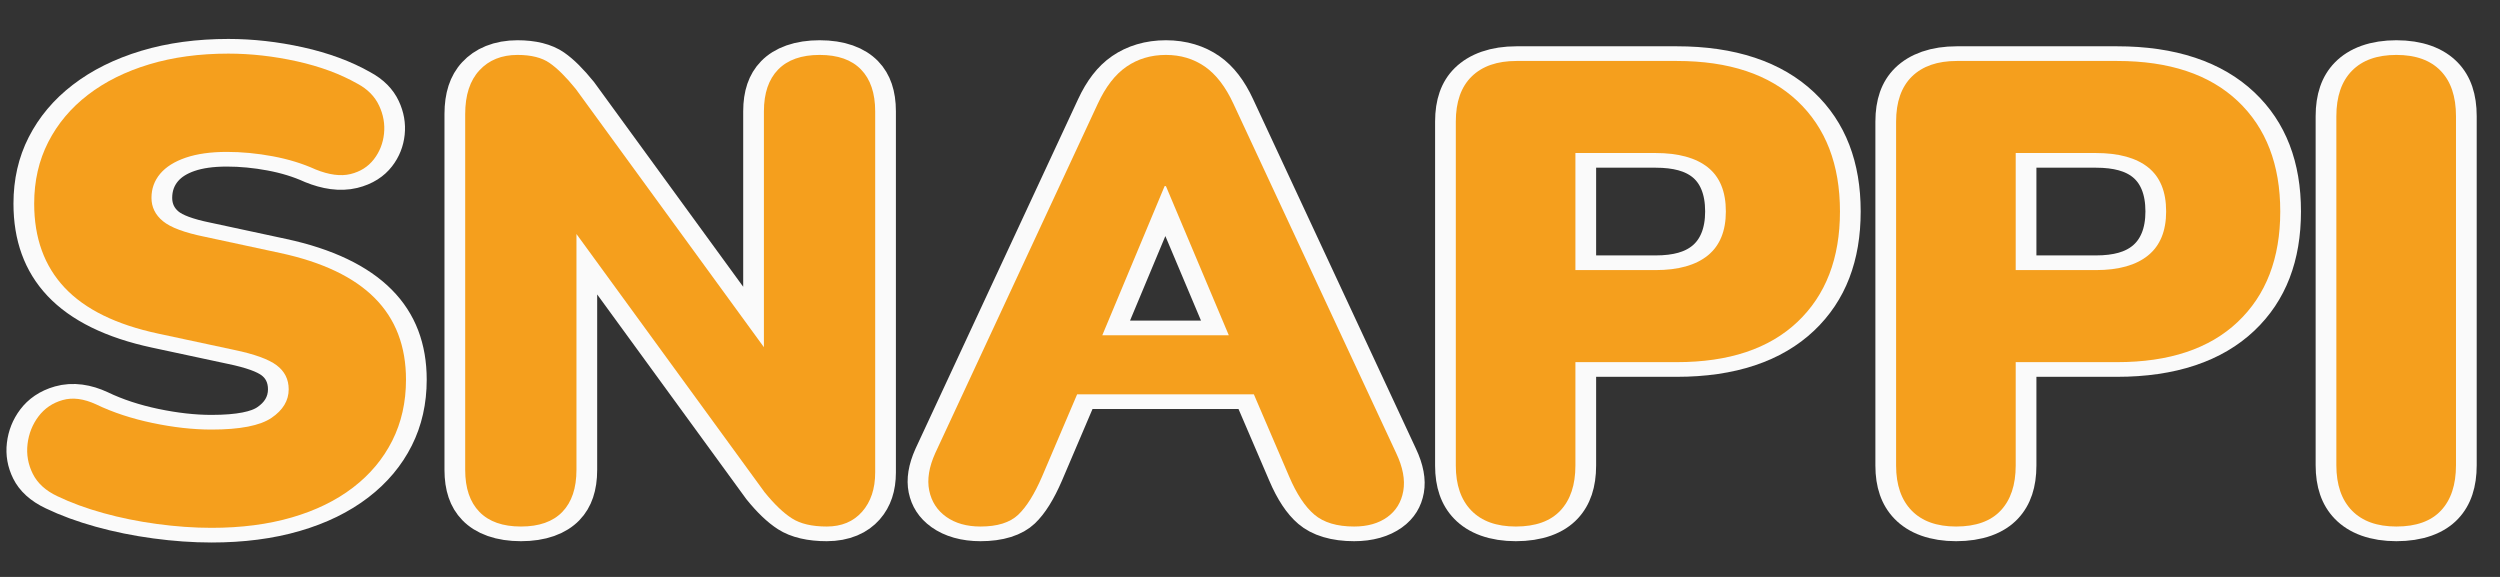
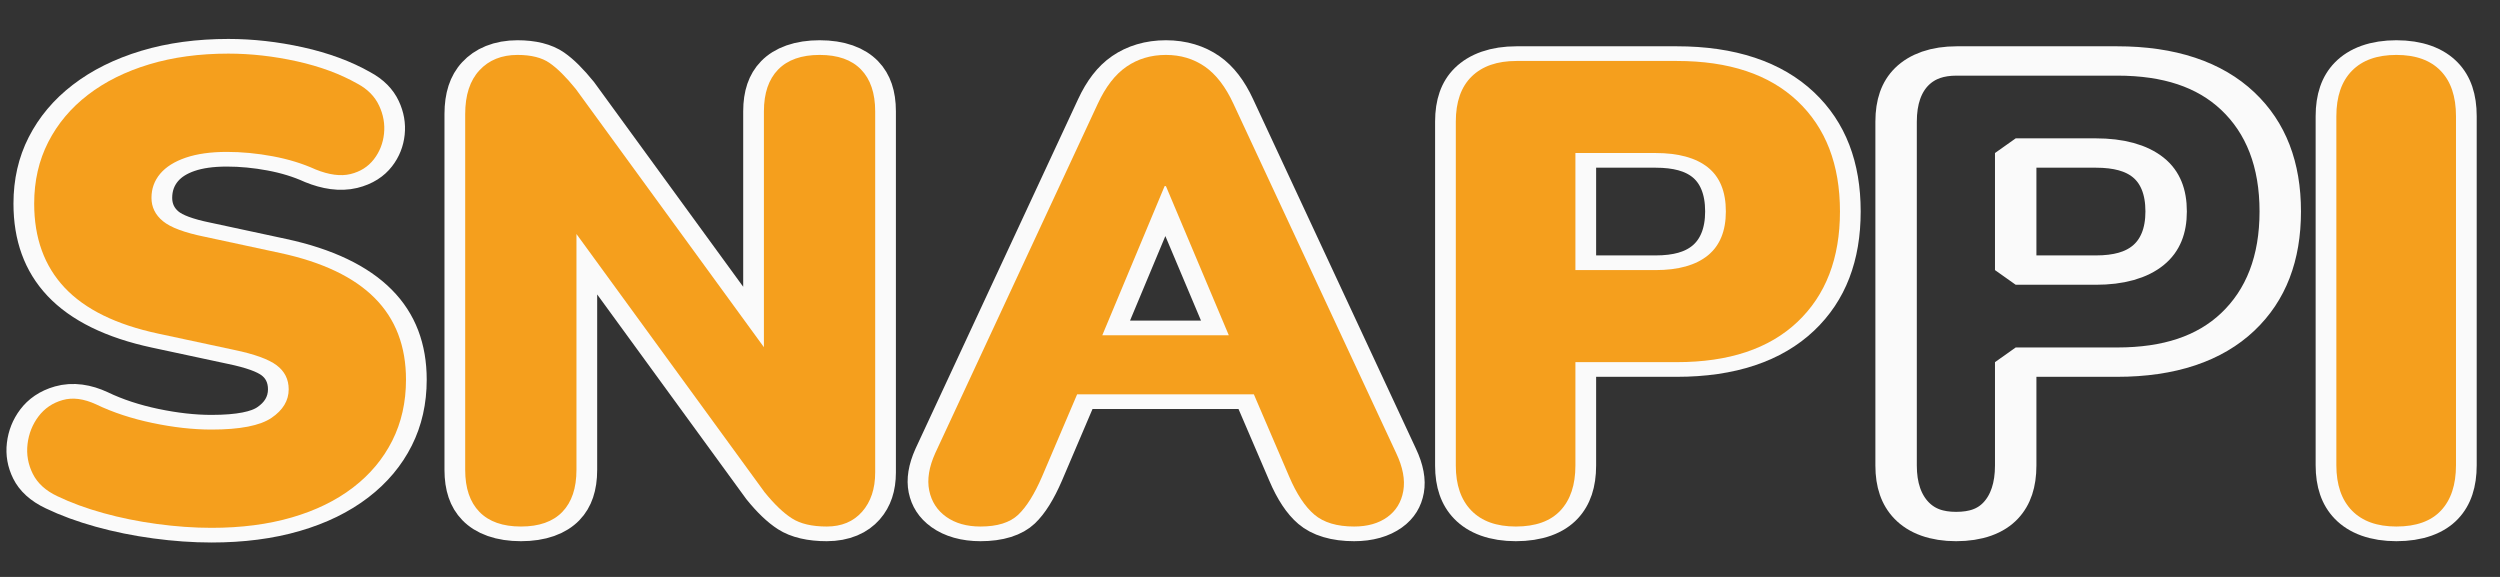
<svg xmlns="http://www.w3.org/2000/svg" width="100%" height="100%" viewBox="0 0 650 150" version="1.1" xml:space="preserve" style="fill-rule:evenodd;clip-rule:evenodd;stroke-linejoin:bevel;">
  <rect x="0" y="0" width="650" height="150" fill="#333333" stroke="none" />
  <g transform="matrix(0.891,0,0,0.631,-783.211,-880.636)">
    <path d="M940.749,1613.11C935.656,1613.11 930.361,1612.58 924.864,1611.53C919.367,1610.48 914.127,1608.98 909.142,1607.02C904.157,1605.06 899.7,1602.75 895.77,1600.08C892.355,1597.82 889.96,1594.73 888.586,1590.83C887.213,1586.93 886.705,1582.85 887.062,1578.58C887.42,1574.31 888.487,1570.52 890.264,1567.19C892.041,1563.87 894.388,1561.62 897.307,1560.46C900.226,1559.29 903.497,1559.89 907.12,1562.27C911.969,1565.56 917.439,1568.1 923.529,1569.91C929.619,1571.71 935.359,1572.62 940.749,1572.62C949.062,1572.62 954.894,1571.01 958.244,1567.81C961.593,1564.61 963.268,1560.68 963.268,1556.02C963.268,1551.92 962.097,1548.63 959.756,1546.13C957.415,1543.64 953.244,1541.51 947.244,1539.76L925.114,1533.06C912.908,1529.37 903.837,1523.07 897.901,1514.17C891.966,1505.26 888.998,1493.71 888.998,1479.52C888.998,1470.17 890.367,1461.72 893.106,1454.16C895.844,1446.59 899.709,1440.1 904.7,1434.68C909.69,1429.26 915.65,1425.08 922.579,1422.13C929.508,1419.18 937.203,1417.71 945.663,1417.71C952.218,1417.71 958.877,1418.77 965.642,1420.88C972.407,1423 978.312,1426.08 983.36,1430.13C986.279,1432.33 988.371,1435.32 989.635,1439.1C990.899,1442.88 991.381,1446.75 991.081,1450.73C990.78,1454.7 989.792,1458.22 988.114,1461.27C986.436,1464.33 984.167,1466.35 981.307,1467.34C978.446,1468.32 975.037,1467.69 971.079,1465.42C967.359,1463.03 963.212,1461.23 958.639,1460.02C954.065,1458.81 949.596,1458.21 945.232,1458.21C940.534,1458.21 936.538,1459 933.245,1460.58C929.952,1462.17 927.459,1464.38 925.766,1467.21C924.073,1470.05 923.227,1473.36 923.227,1477.15C923.227,1480.96 924.344,1484.17 926.577,1486.76C928.811,1489.35 932.875,1491.49 938.77,1493.18L960.834,1499.88C973.141,1503.63 982.329,1509.83 988.396,1518.46C994.463,1527.08 997.497,1538.28 997.497,1552.06C997.497,1561.34 996.16,1569.73 993.486,1577.22C990.812,1584.72 986.999,1591.15 982.048,1596.5C977.097,1601.86 971.146,1605.97 964.195,1608.82C957.244,1611.68 949.429,1613.11 940.749,1613.11Z" style="fill:none;fill-rule:nonzero;stroke:rgb(250,250,250);stroke-width:12.09px;" />
    <path d="M940.749,1613.11C935.656,1613.11 930.361,1612.58 924.864,1611.53C919.367,1610.48 914.127,1608.98 909.142,1607.02C904.157,1605.06 899.7,1602.75 895.77,1600.08C892.355,1597.82 889.96,1594.73 888.586,1590.83C887.213,1586.93 886.705,1582.85 887.062,1578.58C887.42,1574.31 888.487,1570.52 890.264,1567.19C892.041,1563.87 894.388,1561.62 897.307,1560.46C900.226,1559.29 903.497,1559.89 907.12,1562.27C911.969,1565.56 917.439,1568.1 923.529,1569.91C929.619,1571.71 935.359,1572.62 940.749,1572.62C949.062,1572.62 954.894,1571.01 958.244,1567.81C961.593,1564.61 963.268,1560.68 963.268,1556.02C963.268,1551.92 962.097,1548.63 959.756,1546.13C957.415,1543.64 953.244,1541.51 947.244,1539.76L925.114,1533.06C912.908,1529.37 903.837,1523.07 897.901,1514.17C891.966,1505.26 888.998,1493.71 888.998,1479.52C888.998,1470.17 890.367,1461.72 893.106,1454.16C895.844,1446.59 899.709,1440.1 904.7,1434.68C909.69,1429.26 915.65,1425.08 922.579,1422.13C929.508,1419.18 937.203,1417.71 945.663,1417.71C952.218,1417.71 958.877,1418.77 965.642,1420.88C972.407,1423 978.312,1426.08 983.36,1430.13C986.279,1432.33 988.371,1435.32 989.635,1439.1C990.899,1442.88 991.381,1446.75 991.081,1450.73C990.78,1454.7 989.792,1458.22 988.114,1461.27C986.436,1464.33 984.167,1466.35 981.307,1467.34C978.446,1468.32 975.037,1467.69 971.079,1465.42C967.359,1463.03 963.212,1461.23 958.639,1460.02C954.065,1458.81 949.596,1458.21 945.232,1458.21C940.534,1458.21 936.538,1459 933.245,1460.58C929.952,1462.17 927.459,1464.38 925.766,1467.21C924.073,1470.05 923.227,1473.36 923.227,1477.15C923.227,1480.96 924.344,1484.17 926.577,1486.76C928.811,1489.35 932.875,1491.49 938.77,1493.18L960.834,1499.88C973.141,1503.63 982.329,1509.83 988.396,1518.46C994.463,1527.08 997.497,1538.28 997.497,1552.06C997.497,1561.34 996.16,1569.73 993.486,1577.22C990.812,1584.72 986.999,1591.15 982.048,1596.5C977.097,1601.86 971.146,1605.97 964.195,1608.82C957.244,1611.68 949.429,1613.11 940.749,1613.11Z" style="fill:rgb(245,159,29);fill-rule:nonzero;" />
    <path d="M1031.04,1612.57C1025.74,1612.57 1021.71,1610.57 1018.94,1606.56C1016.16,1602.55 1014.77,1596.77 1014.77,1589.23L1014.77,1442.64C1014.77,1434.8 1016.16,1428.78 1018.94,1424.57C1021.71,1420.35 1025.41,1418.25 1030.04,1418.25C1034.01,1418.25 1037.12,1419.35 1039.39,1421.56C1041.66,1423.77 1044.21,1427.35 1047.05,1432.3L1101.94,1538.68L1101.94,1441.49C1101.94,1434.01 1103.33,1428.27 1106.1,1424.26C1108.88,1420.25 1112.91,1418.25 1118.21,1418.25C1123.51,1418.25 1127.53,1420.25 1130.28,1424.26C1133.03,1428.27 1134.41,1434.01 1134.41,1441.49L1134.41,1590.29C1134.41,1597.01 1133.13,1602.41 1130.59,1606.48C1128.05,1610.54 1124.61,1612.57 1120.27,1612.57C1115.98,1612.57 1112.59,1611.45 1110.11,1609.21C1107.63,1606.97 1104.97,1603.37 1102.13,1598.42L1047.24,1492.04L1047.24,1589.23C1047.24,1596.77 1045.86,1602.55 1043.11,1606.56C1040.36,1610.57 1036.34,1612.57 1031.04,1612.57Z" style="fill:none;fill-rule:nonzero;stroke:rgb(250,250,250);stroke-width:12.09px;" />
    <path d="M1031.04,1612.57C1025.74,1612.57 1021.71,1610.57 1018.94,1606.56C1016.16,1602.55 1014.77,1596.77 1014.77,1589.23L1014.77,1442.64C1014.77,1434.8 1016.16,1428.78 1018.94,1424.57C1021.71,1420.35 1025.41,1418.25 1030.04,1418.25C1034.01,1418.25 1037.12,1419.35 1039.39,1421.56C1041.66,1423.77 1044.21,1427.35 1047.05,1432.3L1101.94,1538.68L1101.94,1441.49C1101.94,1434.01 1103.33,1428.27 1106.1,1424.26C1108.88,1420.25 1112.91,1418.25 1118.21,1418.25C1123.51,1418.25 1127.53,1420.25 1130.28,1424.26C1133.03,1428.27 1134.41,1434.01 1134.41,1441.49L1134.41,1590.29C1134.41,1597.01 1133.13,1602.41 1130.59,1606.48C1128.05,1610.54 1124.61,1612.57 1120.27,1612.57C1115.98,1612.57 1112.59,1611.45 1110.11,1609.21C1107.63,1606.97 1104.97,1603.37 1102.13,1598.42L1047.24,1492.04L1047.24,1589.23C1047.24,1596.77 1045.86,1602.55 1043.11,1606.56C1040.36,1610.57 1036.34,1612.57 1031.04,1612.57Z" style="fill:rgb(245,159,29);fill-rule:nonzero;" />
    <path d="M1165.14,1612.57C1161.13,1612.57 1157.8,1611.24 1155.15,1608.59C1152.5,1605.93 1150.85,1602.32 1150.18,1597.75C1149.52,1593.18 1150.11,1588.04 1151.94,1582.32L1199.35,1438.41C1201.65,1431.39 1204.45,1426.27 1207.77,1423.06C1211.09,1419.85 1214.91,1418.25 1219.25,1418.25C1223.54,1418.25 1227.33,1419.85 1230.61,1423.06C1233.88,1426.27 1236.67,1431.39 1238.96,1438.41L1286.44,1582.32C1288.4,1588.15 1289.09,1593.37 1288.51,1597.97C1287.93,1602.57 1286.36,1606.15 1283.82,1608.72C1281.27,1611.29 1278.06,1612.57 1274.17,1612.57C1269.16,1612.57 1265.29,1610.93 1262.56,1607.66C1259.83,1604.39 1257.38,1599.15 1255.21,1591.97L1244.91,1558.1L1193.34,1558.1L1183.11,1591.97C1180.89,1599.22 1178.57,1604.47 1176.15,1607.71C1173.73,1610.95 1170.06,1612.57 1165.14,1612.57ZM1218.87,1472.31L1200.68,1533.77L1237.6,1533.77L1219.25,1472.31L1218.87,1472.31Z" style="fill:none;fill-rule:nonzero;stroke:rgb(250,250,250);stroke-width:12.09px;" />
    <path d="M1165.14,1612.57C1161.13,1612.57 1157.8,1611.24 1155.15,1608.59C1152.5,1605.93 1150.85,1602.32 1150.18,1597.75C1149.52,1593.18 1150.11,1588.04 1151.94,1582.32L1199.35,1438.41C1201.65,1431.39 1204.45,1426.27 1207.77,1423.06C1211.09,1419.85 1214.91,1418.25 1219.25,1418.25C1223.54,1418.25 1227.33,1419.85 1230.61,1423.06C1233.88,1426.27 1236.67,1431.39 1238.96,1438.41L1286.44,1582.32C1288.4,1588.15 1289.09,1593.37 1288.51,1597.97C1287.93,1602.57 1286.36,1606.15 1283.82,1608.72C1281.27,1611.29 1278.06,1612.57 1274.17,1612.57C1269.16,1612.57 1265.29,1610.93 1262.56,1607.66C1259.83,1604.39 1257.38,1599.15 1255.21,1591.97L1244.91,1558.1L1193.34,1558.1L1183.11,1591.97C1180.89,1599.22 1178.57,1604.47 1176.15,1607.71C1173.73,1610.95 1170.06,1612.57 1165.14,1612.57ZM1218.87,1472.31L1200.68,1533.77L1237.6,1533.77L1219.25,1472.31L1218.87,1472.31Z" style="fill:rgb(245,159,29);fill-rule:nonzero;" />
    <path d="M1321.35,1612.57C1315.72,1612.57 1311.39,1610.38 1308.37,1605.99C1305.35,1601.6 1303.84,1595.42 1303.84,1587.47L1303.84,1445.74C1303.84,1437.61 1305.38,1431.41 1308.47,1427.14C1311.55,1422.88 1315.91,1420.74 1321.54,1420.74L1368.34,1420.74C1383.53,1420.74 1395.26,1426.25 1403.53,1437.26C1411.8,1448.28 1415.94,1463.44 1415.94,1482.74C1415.94,1502.05 1411.8,1517.22 1403.53,1528.27C1395.26,1539.32 1383.53,1544.84 1368.34,1544.84L1338.74,1544.84L1338.74,1587.47C1338.74,1595.42 1337.28,1601.6 1334.36,1605.99C1331.44,1610.38 1327.11,1612.57 1321.35,1612.57ZM1338.74,1506.91L1362.11,1506.91C1368.79,1506.91 1373.88,1504.89 1377.39,1500.86C1380.89,1496.83 1382.64,1490.79 1382.64,1482.74C1382.64,1474.58 1380.89,1468.53 1377.39,1464.58C1373.88,1460.64 1368.79,1458.67 1362.11,1458.67L1338.74,1458.67L1338.74,1506.91Z" style="fill:none;fill-rule:nonzero;stroke:rgb(250,250,250);stroke-width:12.09px;" />
    <path d="M1321.35,1612.57C1315.72,1612.57 1311.39,1610.38 1308.37,1605.99C1305.35,1601.6 1303.84,1595.42 1303.84,1587.47L1303.84,1445.74C1303.84,1437.61 1305.38,1431.41 1308.47,1427.14C1311.55,1422.88 1315.91,1420.74 1321.54,1420.74L1368.34,1420.74C1383.53,1420.74 1395.26,1426.25 1403.53,1437.26C1411.8,1448.28 1415.94,1463.44 1415.94,1482.74C1415.94,1502.05 1411.8,1517.22 1403.53,1528.27C1395.26,1539.32 1383.53,1544.84 1368.34,1544.84L1338.74,1544.84L1338.74,1587.47C1338.74,1595.42 1337.28,1601.6 1334.36,1605.99C1331.44,1610.38 1327.11,1612.57 1321.35,1612.57ZM1338.74,1506.91L1362.11,1506.91C1368.79,1506.91 1373.88,1504.89 1377.39,1500.86C1380.89,1496.83 1382.64,1490.79 1382.64,1482.74C1382.64,1474.58 1380.89,1468.53 1377.39,1464.58C1373.88,1460.64 1368.79,1458.67 1362.11,1458.67L1338.74,1458.67L1338.74,1506.91Z" style="fill:rgb(245,159,29);fill-rule:nonzero;" />
    <path d="M1449.83,1612.57C1444.2,1612.57 1439.87,1610.38 1436.85,1605.99C1433.83,1601.6 1432.32,1595.42 1432.32,1587.47L1432.32,1445.74C1432.32,1437.61 1433.86,1431.41 1436.94,1427.14C1440.03,1422.88 1444.39,1420.74 1450.02,1420.74L1496.82,1420.74C1512.01,1420.74 1523.74,1426.25 1532.01,1437.26C1540.28,1448.28 1544.42,1463.44 1544.42,1482.74C1544.42,1502.05 1540.28,1517.22 1532.01,1528.27C1523.74,1539.32 1512.01,1544.84 1496.82,1544.84L1467.22,1544.84L1467.22,1587.47C1467.22,1595.42 1465.76,1601.6 1462.84,1605.99C1459.92,1610.38 1455.59,1612.57 1449.83,1612.57ZM1467.22,1506.91L1490.59,1506.91C1497.27,1506.91 1502.36,1504.89 1505.86,1500.86C1509.37,1496.83 1511.12,1490.79 1511.12,1482.74C1511.12,1474.58 1509.37,1468.53 1505.86,1464.58C1502.36,1460.64 1497.27,1458.67 1490.59,1458.67L1467.22,1458.67L1467.22,1506.91Z" style="fill:none;fill-rule:nonzero;stroke:rgb(250,250,250);stroke-width:12.09px;" />
-     <path d="M1449.83,1612.57C1444.2,1612.57 1439.87,1610.38 1436.85,1605.99C1433.83,1601.6 1432.32,1595.42 1432.32,1587.47L1432.32,1445.74C1432.32,1437.61 1433.86,1431.41 1436.94,1427.14C1440.03,1422.88 1444.39,1420.74 1450.02,1420.74L1496.82,1420.74C1512.01,1420.74 1523.74,1426.25 1532.01,1437.26C1540.28,1448.28 1544.42,1463.44 1544.42,1482.74C1544.42,1502.05 1540.28,1517.22 1532.01,1528.27C1523.74,1539.32 1512.01,1544.84 1496.82,1544.84L1467.22,1544.84L1467.22,1587.47C1467.22,1595.42 1465.76,1601.6 1462.84,1605.99C1459.92,1610.38 1455.59,1612.57 1449.83,1612.57ZM1467.22,1506.91L1490.59,1506.91C1497.27,1506.91 1502.36,1504.89 1505.86,1500.86C1509.37,1496.83 1511.12,1490.79 1511.12,1482.74C1511.12,1474.58 1509.37,1468.53 1505.86,1464.58C1502.36,1460.64 1497.27,1458.67 1490.59,1458.67L1467.22,1458.67L1467.22,1506.91Z" style="fill:rgb(245,159,29);fill-rule:nonzero;" />
    <path d="M1578.31,1612.57C1572.68,1612.57 1568.35,1610.38 1565.33,1605.99C1562.31,1601.6 1560.79,1595.37 1560.79,1587.3L1560.79,1443.52C1560.79,1435.39 1562.31,1429.14 1565.33,1424.79C1568.35,1420.43 1572.68,1418.25 1578.31,1418.25C1583.94,1418.25 1588.24,1420.43 1591.22,1424.79C1594.21,1429.14 1595.7,1435.39 1595.7,1443.52L1595.7,1587.3C1595.7,1595.37 1594.24,1601.6 1591.32,1605.99C1588.4,1610.38 1584.06,1612.57 1578.31,1612.57Z" style="fill:none;fill-rule:nonzero;stroke:rgb(250,250,250);stroke-width:12.09px;" />
    <path d="M1578.31,1612.57C1572.68,1612.57 1568.35,1610.38 1565.33,1605.99C1562.31,1601.6 1560.79,1595.37 1560.79,1587.3L1560.79,1443.52C1560.79,1435.39 1562.31,1429.14 1565.33,1424.79C1568.35,1420.43 1572.68,1418.25 1578.31,1418.25C1583.94,1418.25 1588.24,1420.43 1591.22,1424.79C1594.21,1429.14 1595.7,1435.39 1595.7,1443.52L1595.7,1587.3C1595.7,1595.37 1594.24,1601.6 1591.32,1605.99C1588.4,1610.38 1584.06,1612.57 1578.31,1612.57Z" style="fill:rgb(245,159,29);fill-rule:nonzero;" />
  </g>
</svg>